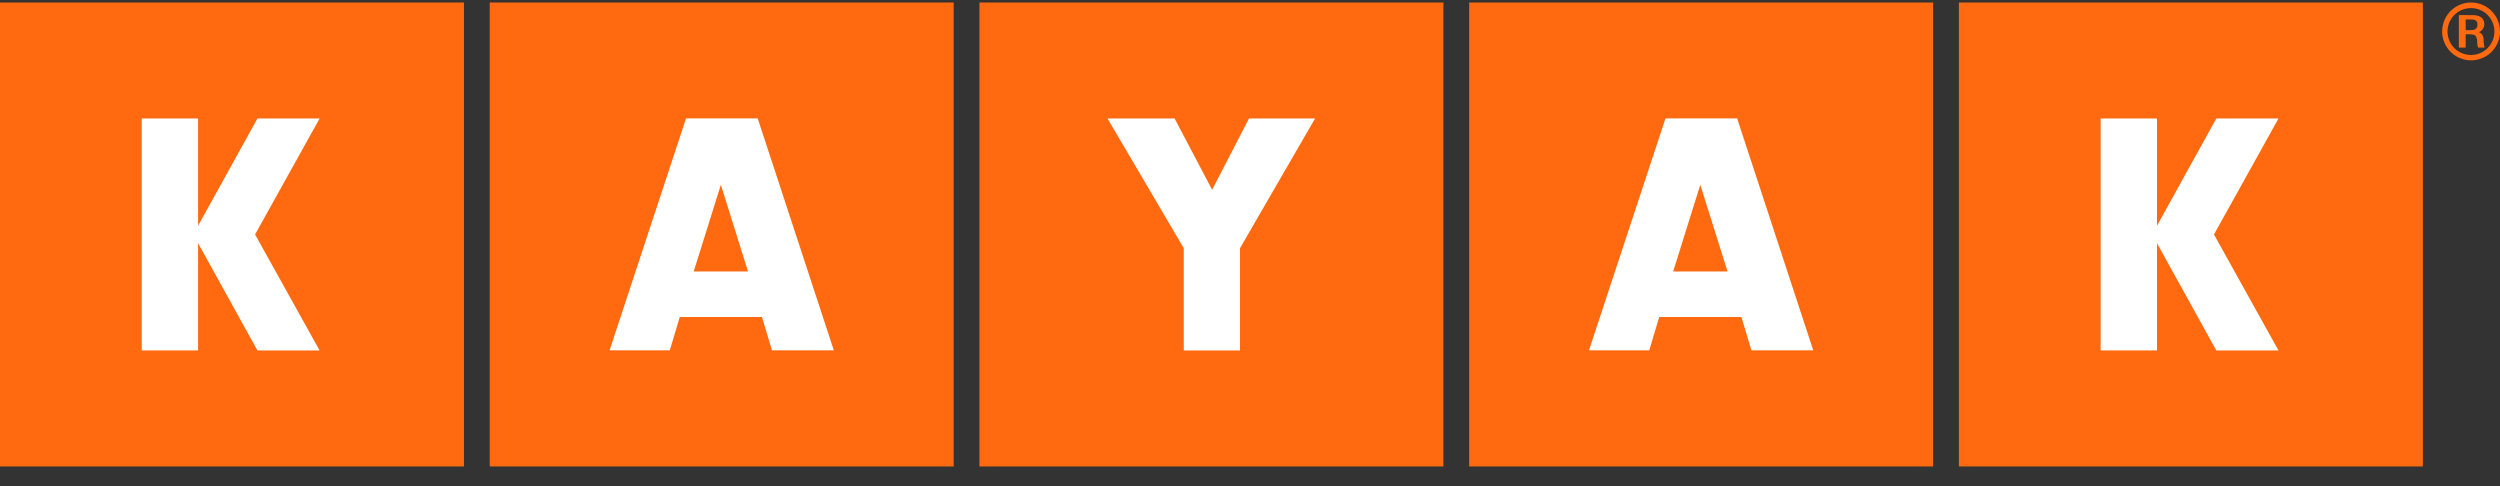
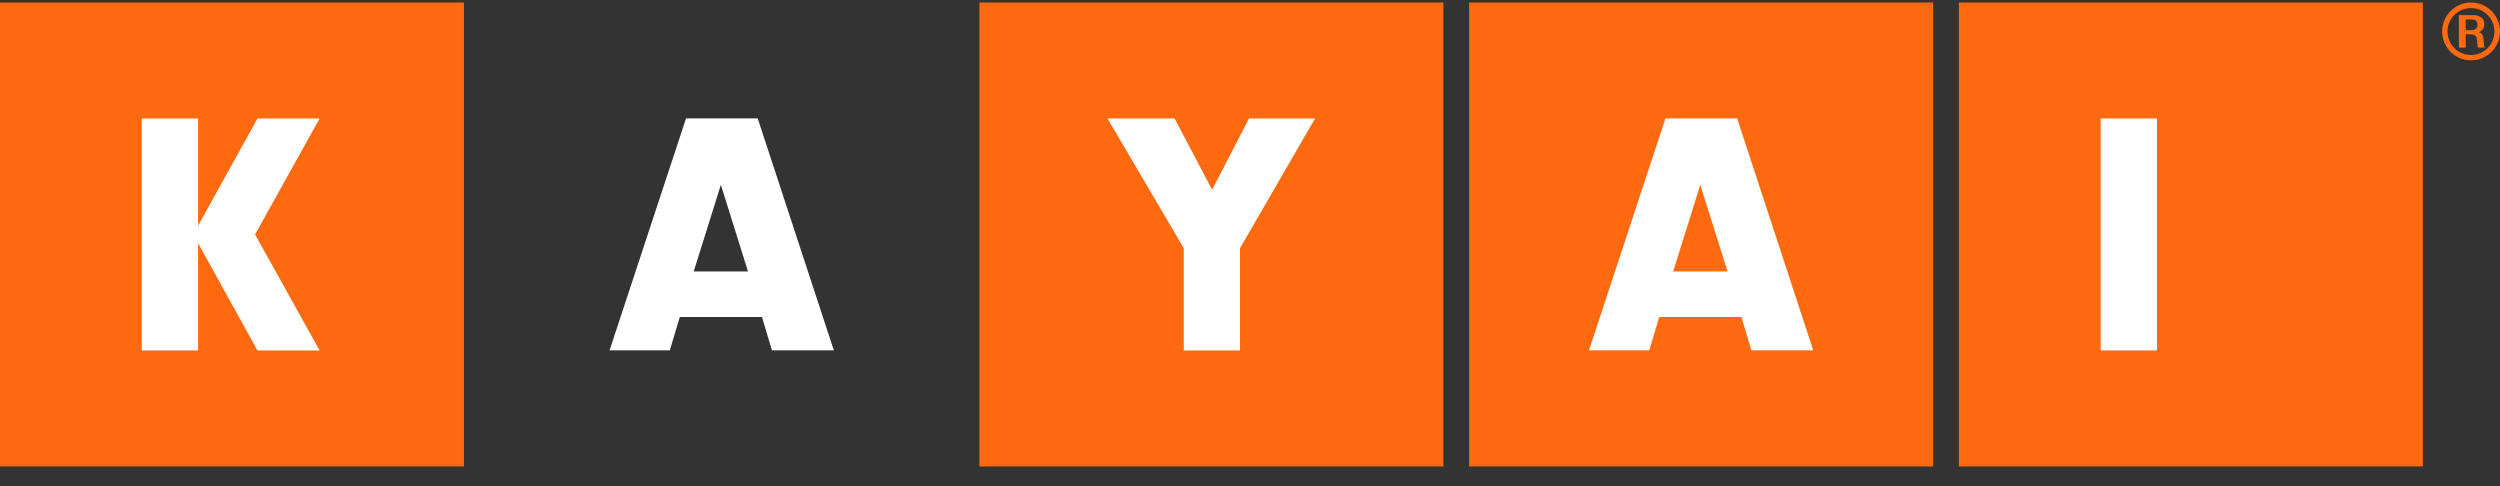
<svg xmlns="http://www.w3.org/2000/svg" width="108px" height="21px" viewBox="0 0 108 21" version="1.1">
  <rect x="0" y="0" width="108" height="21" fill="#333333" stroke="none" />
  <title>KAYAK</title>
  <desc>Created with Sketch.</desc>
  <defs />
  <g id="Page-1" stroke="none" stroke-width="1" fill="none" fill-rule="evenodd">
    <g id="footer" transform="translate(-380, -10)">
      <g id="Stacked-Group">
        <g id="KAYAK" transform="translate(366, 0)">
          <g transform="translate(14, 10)" fill-rule="nonzero">
            <rect id="Rectangle-path" fill="#FF690F" x="0" y="0.108" width="20.043" height="20.043" />
-             <rect id="Rectangle-path" fill="#FF690F" x="21.156" y="0.108" width="20.043" height="20.043" />
            <rect id="Rectangle-path" fill="#FF690F" x="42.312" y="0.108" width="20.043" height="20.043" />
            <rect id="Rectangle-path" fill="#FF690F" x="63.468" y="0.108" width="20.043" height="20.043" />
            <rect id="Rectangle-path" fill="#FF690F" x="84.624" y="0.108" width="20.043" height="20.043" />
            <path d="M29.367,13.693 L28.935,15.135 L26.333,15.135 L29.637,5.114 L32.733,5.114 L36.022,15.135 L33.348,15.135 L32.916,13.693 L29.367,13.693 Z M31.141,7.984 L29.969,11.726 L32.313,11.726 L31.141,7.984 Z" id="Shape" fill="#FFFFFF" />
            <path d="M71.68,13.693 L71.248,15.135 L68.644,15.135 L71.949,5.114 L75.044,5.114 L78.333,15.135 L75.66,15.135 L75.228,13.693 L71.68,13.693 Z M73.453,7.984 L72.281,11.726 L74.628,11.726 L73.453,7.984 Z" id="Shape" fill="#FFFFFF" />
            <polygon id="Shape" fill="#FFFFFF" points="53.568 15.139 51.139 15.139 51.139 10.723 47.844 5.119 50.744 5.119 52.364 8.199 53.957 5.119 56.811 5.119 53.568 10.723" />
            <rect id="Rectangle-path" fill="#FFFFFF" x="6.124" y="5.118" width="2.434" height="10.021" />
            <polygon id="Shape" fill="#FFFFFF" points="13.808 15.141 11.122 15.141 8.349 10.129 11.122 5.119 13.808 5.119 11.019 10.129" />
            <rect id="Rectangle-path" fill="#FFFFFF" x="90.748" y="5.118" width="2.434" height="10.021" />
-             <polygon id="Shape" fill="#FFFFFF" points="98.432 15.141 95.745 15.141 92.974 10.129 95.745 5.119 98.432 5.119 95.644 10.129" />
            <path d="M108,1.363 C107.998,1.87 107.69,2.325 107.22,2.515 C106.75,2.706 106.212,2.594 105.858,2.232 C105.503,1.87 105.402,1.329 105.603,0.864 C105.803,0.398 106.264,0.1 106.771,0.108 C107.455,0.12 108.002,0.679 108,1.363 Z M105.732,1.363 C105.732,1.725 105.925,2.06 106.239,2.241 C106.553,2.422 106.939,2.422 107.253,2.241 C107.567,2.06 107.76,1.725 107.76,1.363 C107.76,0.803 107.306,0.349 106.746,0.349 C106.186,0.349 105.732,0.803 105.732,1.363 Z M106.812,0.653 C107.145,0.653 107.322,0.791 107.322,1.044 C107.325,1.198 107.229,1.337 107.083,1.388 C107.249,1.457 107.293,1.543 107.299,1.839 C107.298,1.913 107.31,1.986 107.335,2.055 L107.05,2.055 C107.022,1.967 107.009,1.874 107.013,1.781 C106.995,1.55 106.937,1.491 106.717,1.481 L106.518,1.481 L106.518,2.055 L106.222,2.055 L106.222,0.651 L106.812,0.653 Z M106.519,1.301 L106.744,1.301 C106.935,1.301 107.026,1.226 107.026,1.066 C107.026,0.906 106.941,0.841 106.763,0.841 L106.517,0.841 L106.519,1.301 Z" id="Shape" fill="#FF690F" />
          </g>
          <g id="bounds" fill="#F8E71C" opacity="0">
            <rect x="0" y="0" width="135" height="40" />
          </g>
        </g>
      </g>
    </g>
  </g>
</svg>